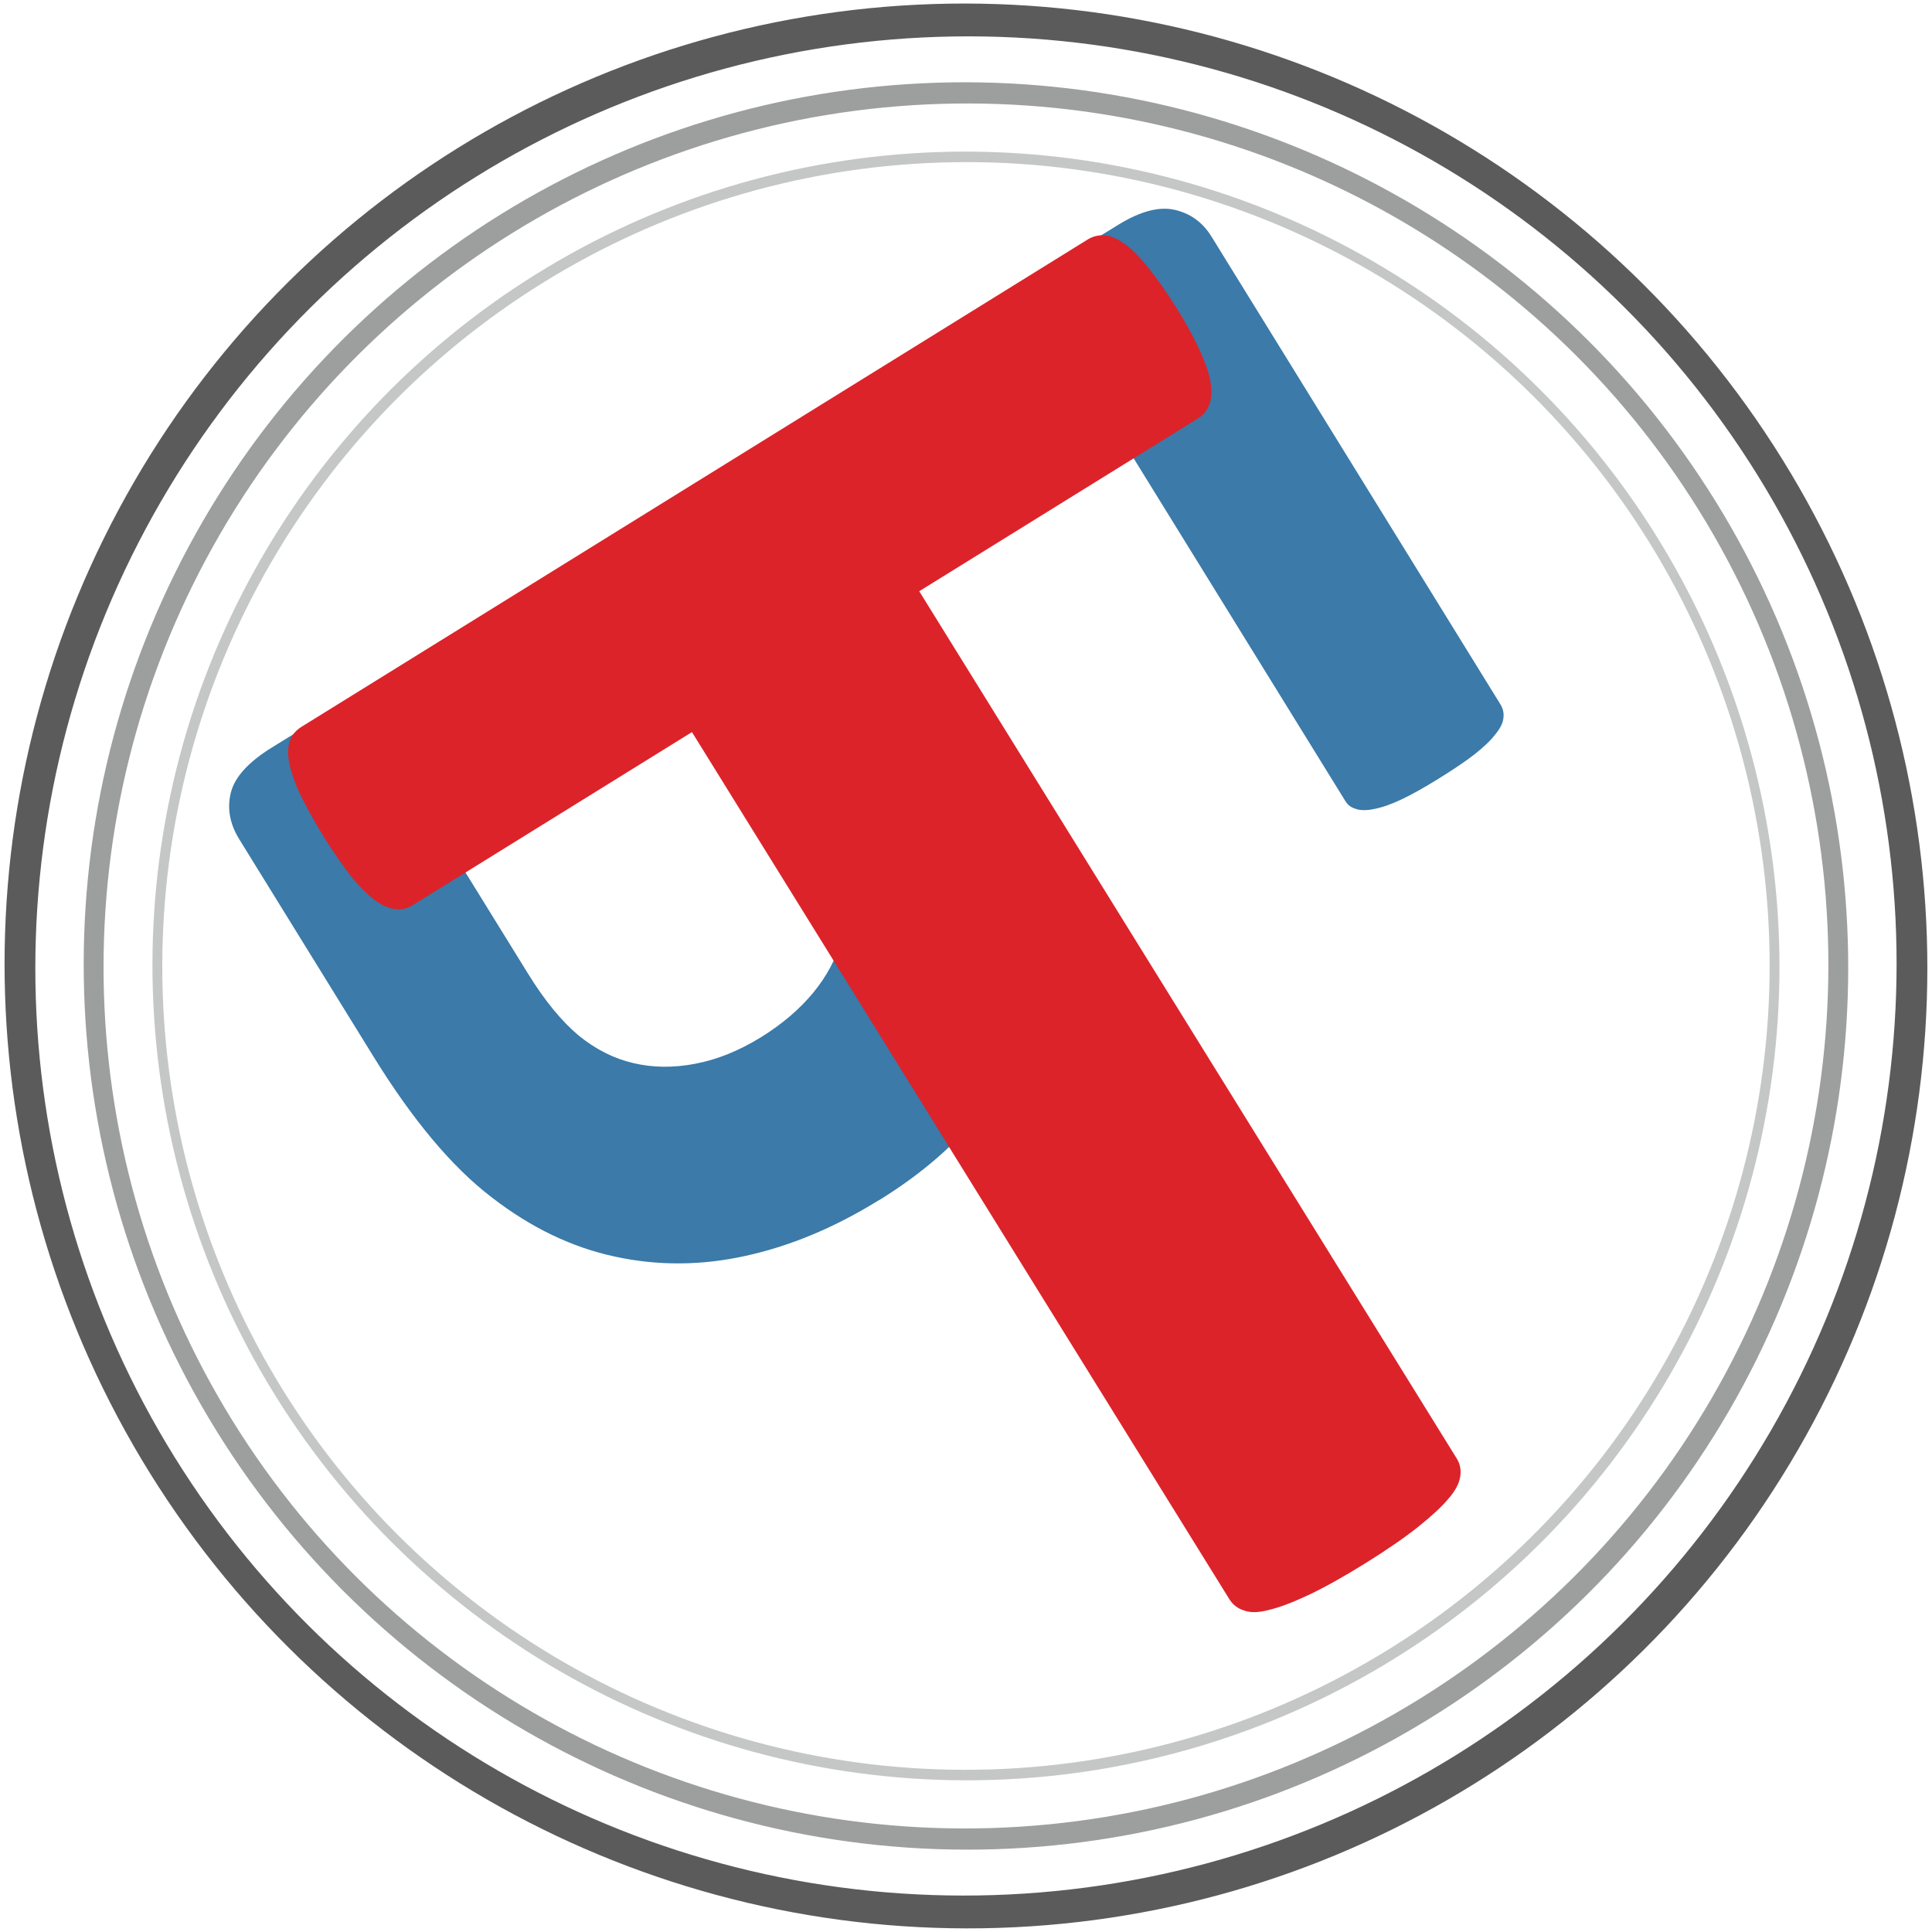
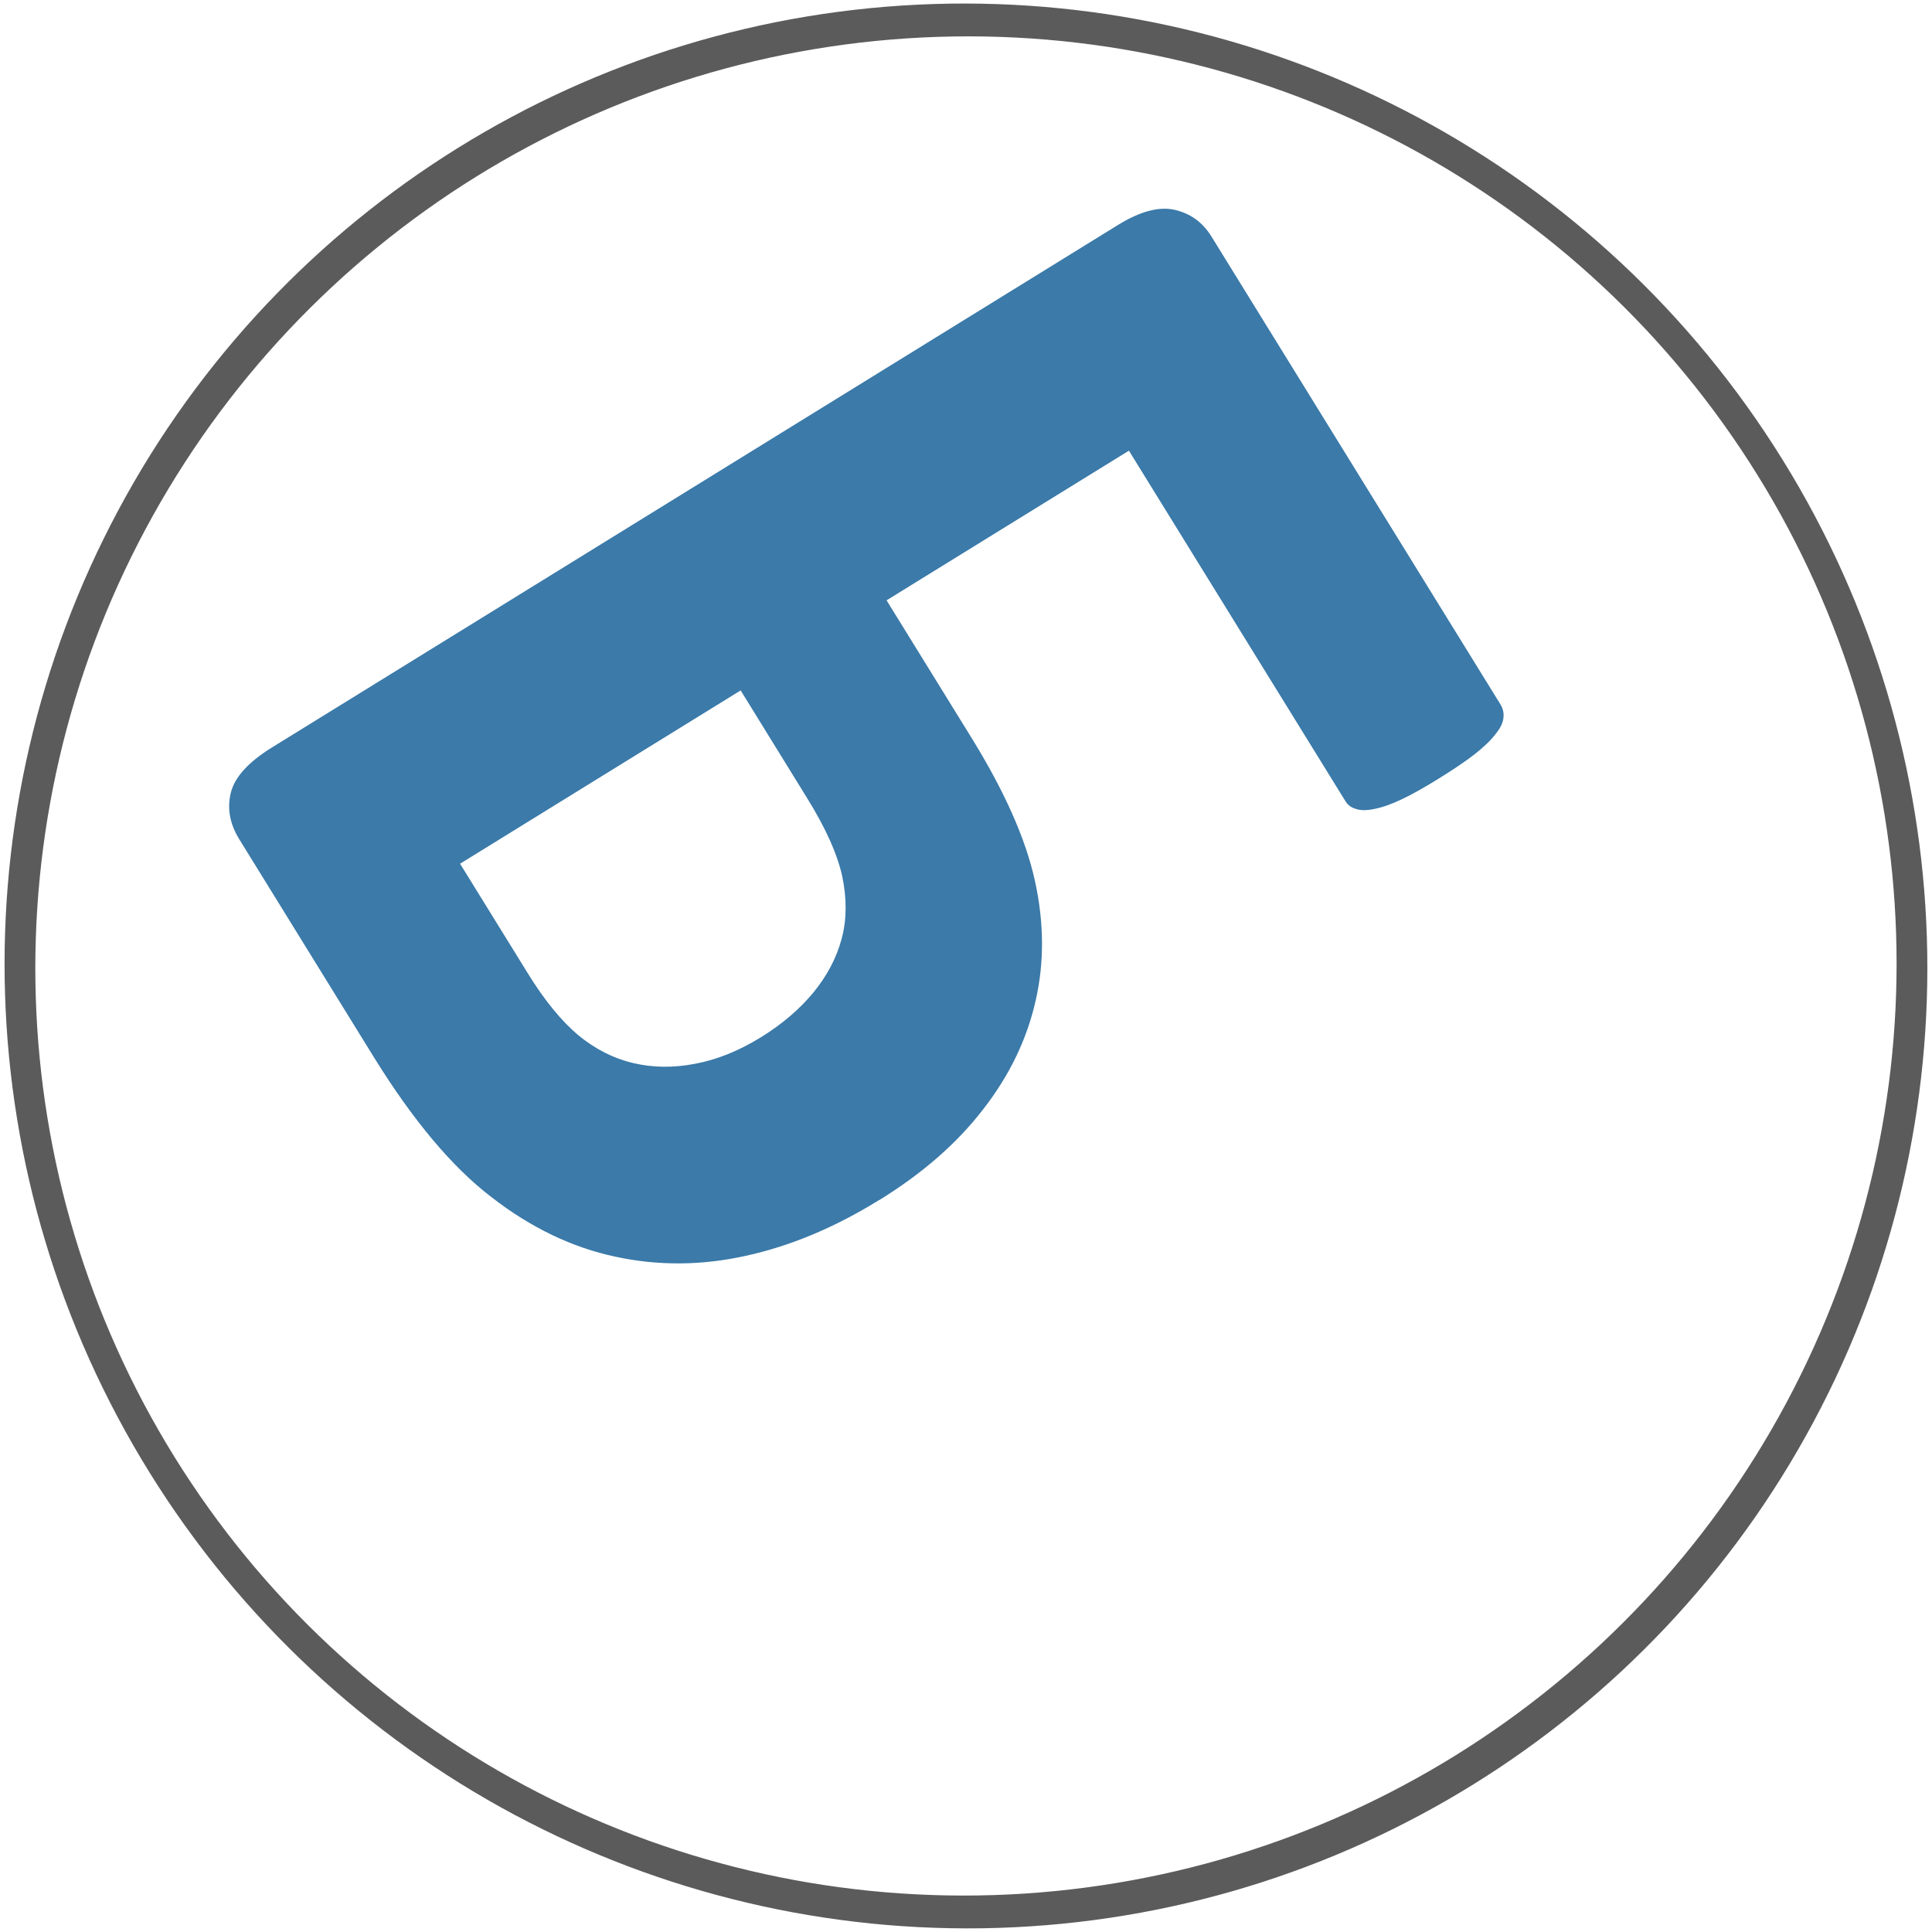
<svg xmlns="http://www.w3.org/2000/svg" xml:space="preserve" width="50px" height="50px" style="shape-rendering:geometricPrecision; text-rendering:geometricPrecision; image-rendering:optimizeQuality; fill-rule:evenodd; clip-rule:evenodd" viewBox="0 0 25.263 25.263">
  <defs>
    <style type="text/css">
   
    .str2 {stroke:#C5C6C6;stroke-width:0.193}
    .str0 {stroke:#9D9E9E;stroke-width:0.361}
    .str1 {stroke:#5B5B5B;stroke-width:0.516}
    .fil0 {fill:none}
    .fil1 {fill:#3B7AA9;fill-rule:nonzero}
    .fil2 {fill:#DC232A;fill-rule:nonzero}
   
  </style>
  </defs>
  <g id="Layer_x0020_1">
-     <ellipse class="fil0 str0" transform="matrix(0.584 -0.362 0.419 0.677 12.631 12.631)" rx="16.604" ry="14.337" />
    <ellipse class="fil0 str1" transform="matrix(0.633 -0.393 0.455 0.733 12.631 12.631)" rx="16.604" ry="14.337" />
-     <ellipse class="fil0 str2" transform="matrix(0.541 -0.336 0.389 0.627 12.631 12.631)" rx="16.604" ry="14.337" />
    <path class="fil1" d="M11.492 15.694c-0.577,0.357 -1.155,0.599 -1.739,0.727 -0.579,0.129 -1.152,0.132 -1.709,0.011 -0.56,-0.119 -1.1,-0.377 -1.615,-0.776 -0.517,-0.394 -1.03,-1.008 -1.54,-1.832l-1.761 -2.851c-0.123,-0.2 -0.16,-0.402 -0.11,-0.606 0.05,-0.204 0.229,-0.402 0.538,-0.593l11.064 -6.833c0.289,-0.178 0.536,-0.244 0.741,-0.197 0.205,0.047 0.364,0.162 0.479,0.347l3.779 6.118c0.035,0.057 0.048,0.116 0.04,0.177 -0.004,0.061 -0.038,0.134 -0.104,0.214 -0.061,0.081 -0.155,0.17 -0.273,0.263 -0.119,0.093 -0.276,0.198 -0.474,0.321 -0.181,0.112 -0.343,0.204 -0.479,0.268 -0.136,0.065 -0.255,0.106 -0.358,0.126 -0.098,0.021 -0.182,0.021 -0.242,-0.001 -0.062,-0.017 -0.107,-0.052 -0.138,-0.104l-2.829 -4.58 -3.169 1.957 1.109 1.795c0.432,0.699 0.709,1.32 0.83,1.869 0.121,0.548 0.125,1.074 0.009,1.576 -0.115,0.505 -0.343,0.977 -0.687,1.418 -0.342,0.444 -0.795,0.838 -1.359,1.186zm-1.546 -2.128c0.282,-0.174 0.512,-0.372 0.69,-0.588 0.177,-0.216 0.302,-0.45 0.369,-0.701 0.068,-0.251 0.069,-0.519 0.01,-0.81 -0.062,-0.289 -0.214,-0.632 -0.458,-1.026l-0.872 -1.413 -3.669 2.266 0.887 1.435c0.22,0.357 0.442,0.626 0.664,0.812 0.223,0.181 0.459,0.3 0.714,0.36 0.255,0.06 0.522,0.064 0.808,0.009 0.283,-0.053 0.57,-0.167 0.858,-0.345z" />
-     <path class="fil2" d="M15.388 4.031c0.131,0.211 0.23,0.397 0.303,0.557 0.073,0.16 0.122,0.299 0.138,0.412 0.017,0.113 0.014,0.212 -0.014,0.286 -0.03,0.08 -0.078,0.141 -0.147,0.184l-3.648 2.261 7.027 11.338c0.044,0.07 0.062,0.152 0.047,0.238 -0.013,0.09 -0.064,0.189 -0.155,0.291 -0.088,0.106 -0.224,0.231 -0.402,0.373 -0.175,0.139 -0.406,0.298 -0.694,0.477 -0.284,0.176 -0.53,0.313 -0.736,0.41 -0.202,0.095 -0.374,0.16 -0.509,0.192 -0.136,0.038 -0.247,0.04 -0.33,0.009 -0.084,-0.025 -0.149,-0.077 -0.193,-0.148l-7.027 -11.338 -3.652 2.264c-0.073,0.045 -0.152,0.064 -0.23,0.05 -0.079,-0.007 -0.169,-0.049 -0.263,-0.115 -0.09,-0.068 -0.196,-0.171 -0.308,-0.307 -0.107,-0.139 -0.229,-0.31 -0.36,-0.521 -0.133,-0.215 -0.237,-0.408 -0.316,-0.569 -0.075,-0.164 -0.12,-0.306 -0.141,-0.416 -0.019,-0.117 -0.012,-0.208 0.017,-0.282 0.025,-0.072 0.079,-0.131 0.152,-0.176l10.272 -6.367c0.069,-0.043 0.142,-0.062 0.225,-0.057 0.079,0.007 0.164,0.042 0.26,0.111 0.094,0.065 0.196,0.171 0.31,0.311 0.113,0.14 0.24,0.319 0.373,0.534z" />
  </g>
</svg>